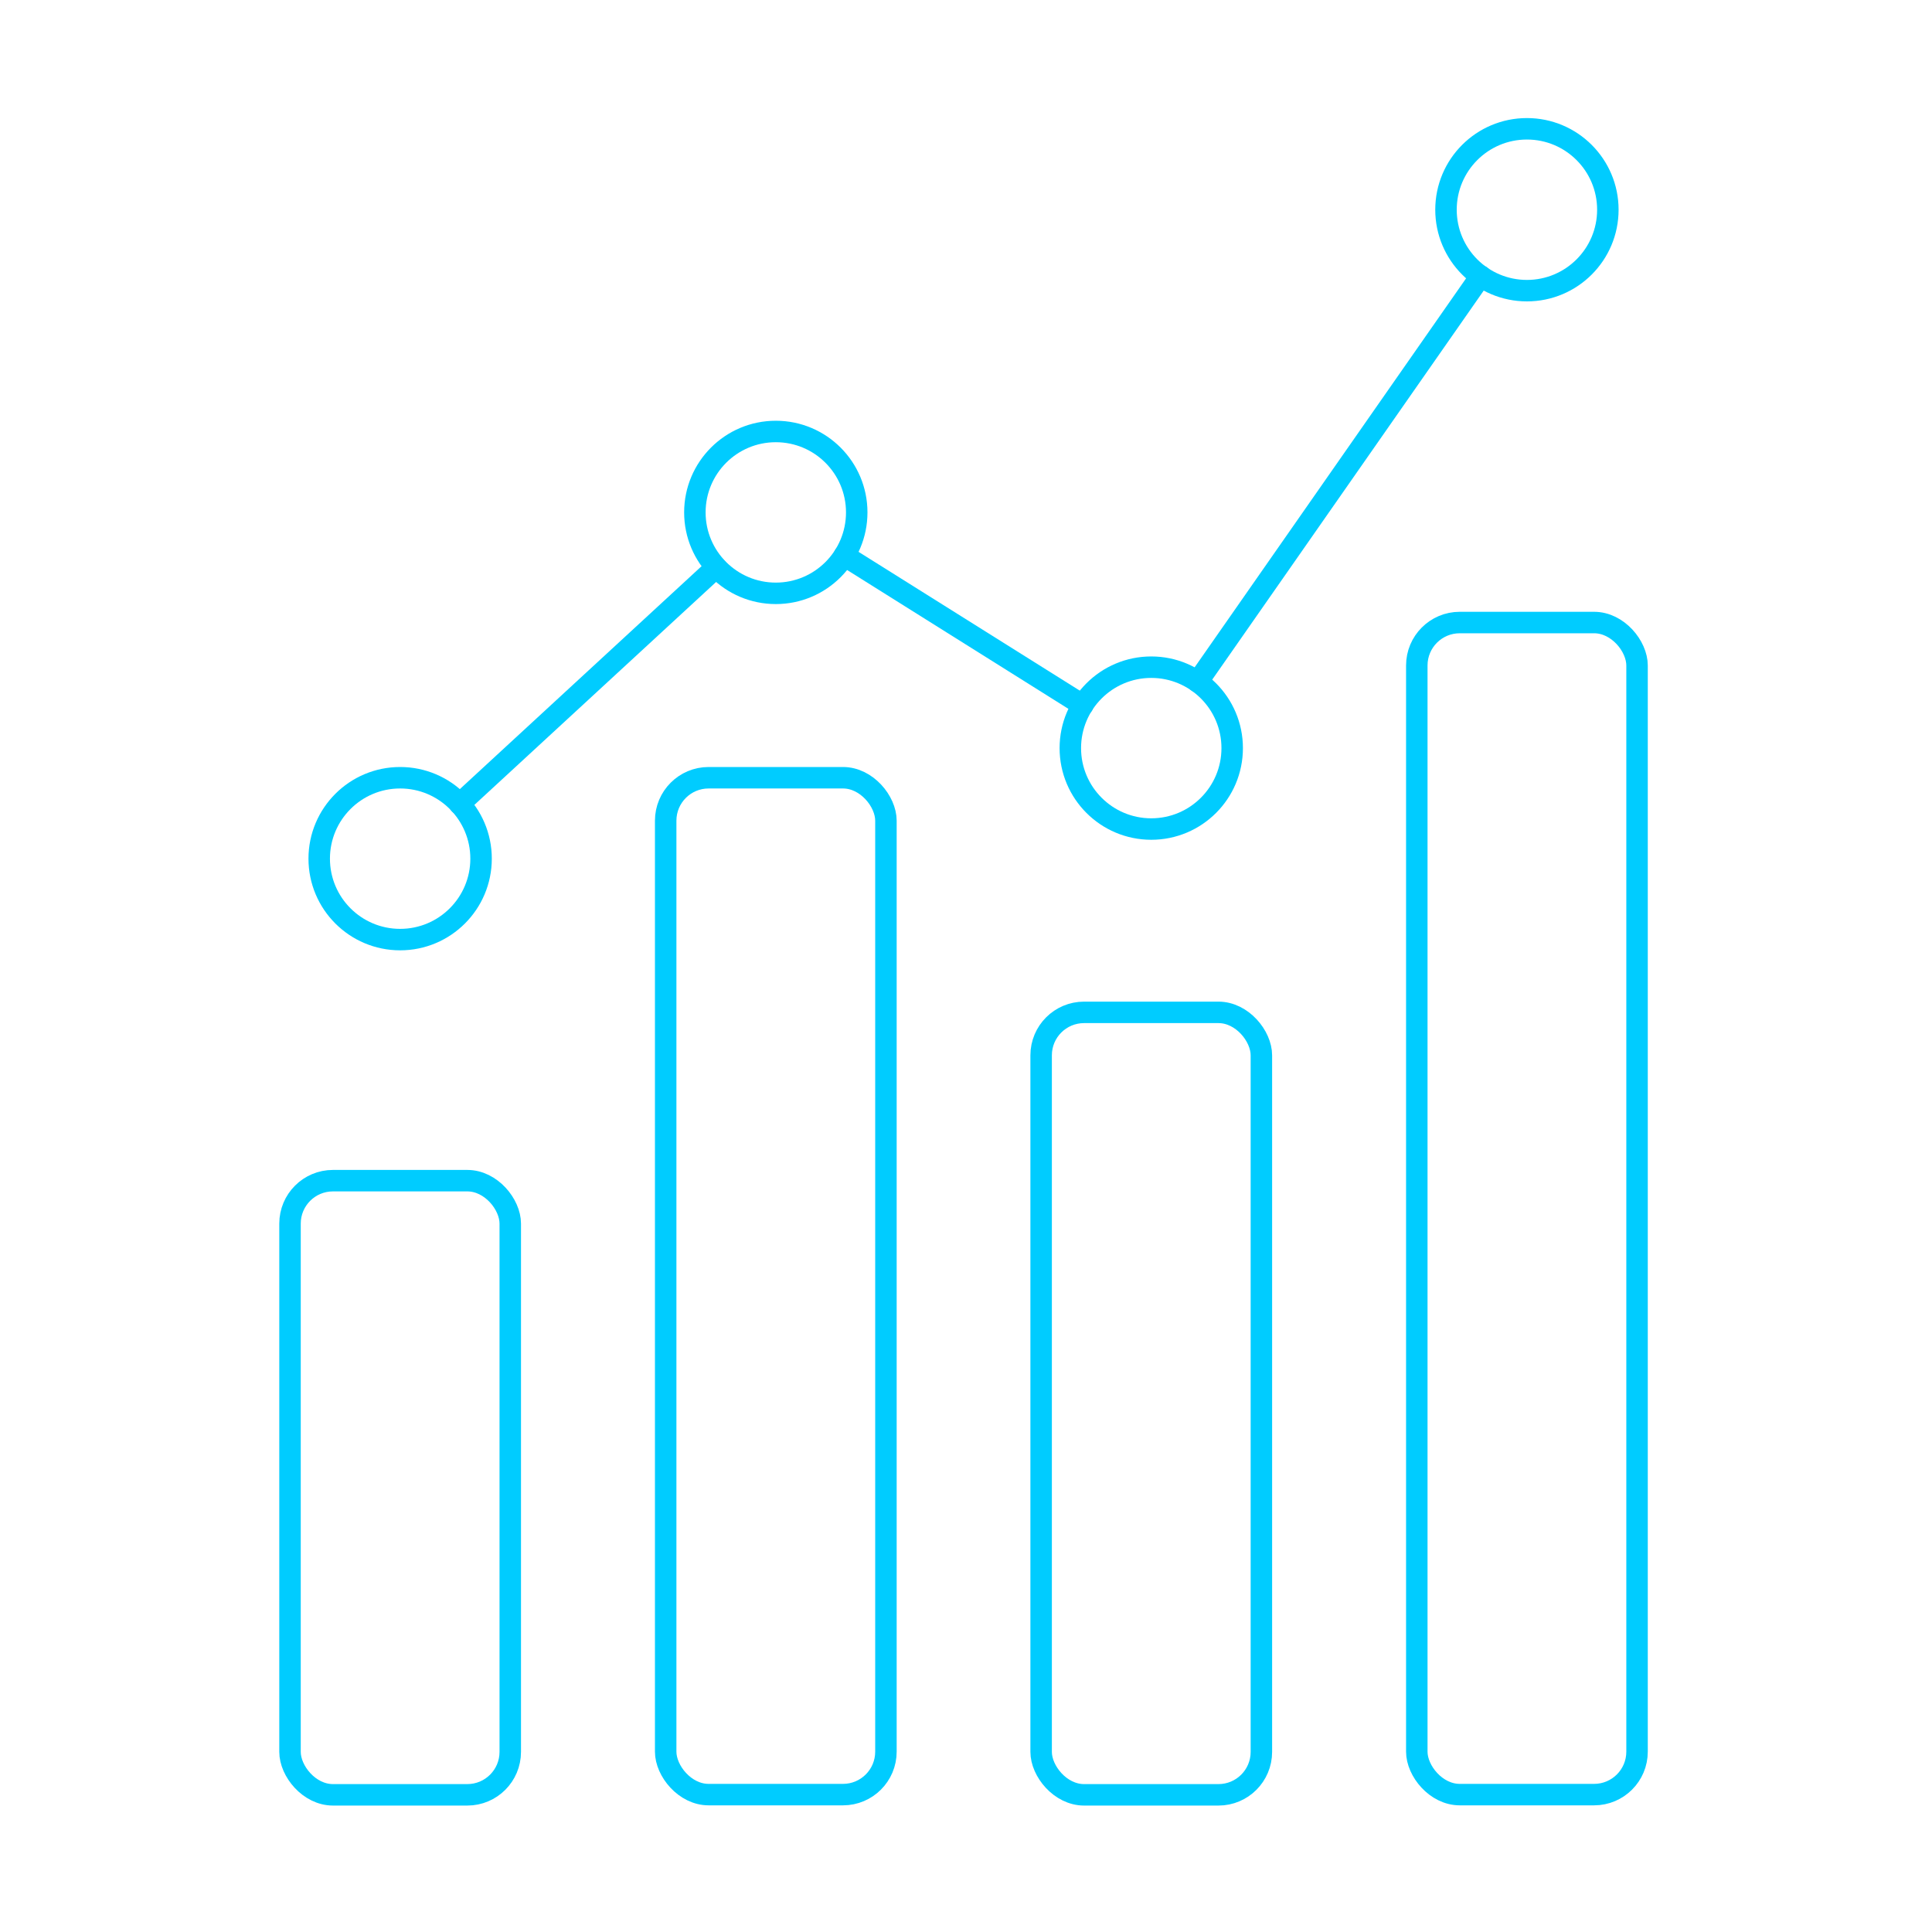
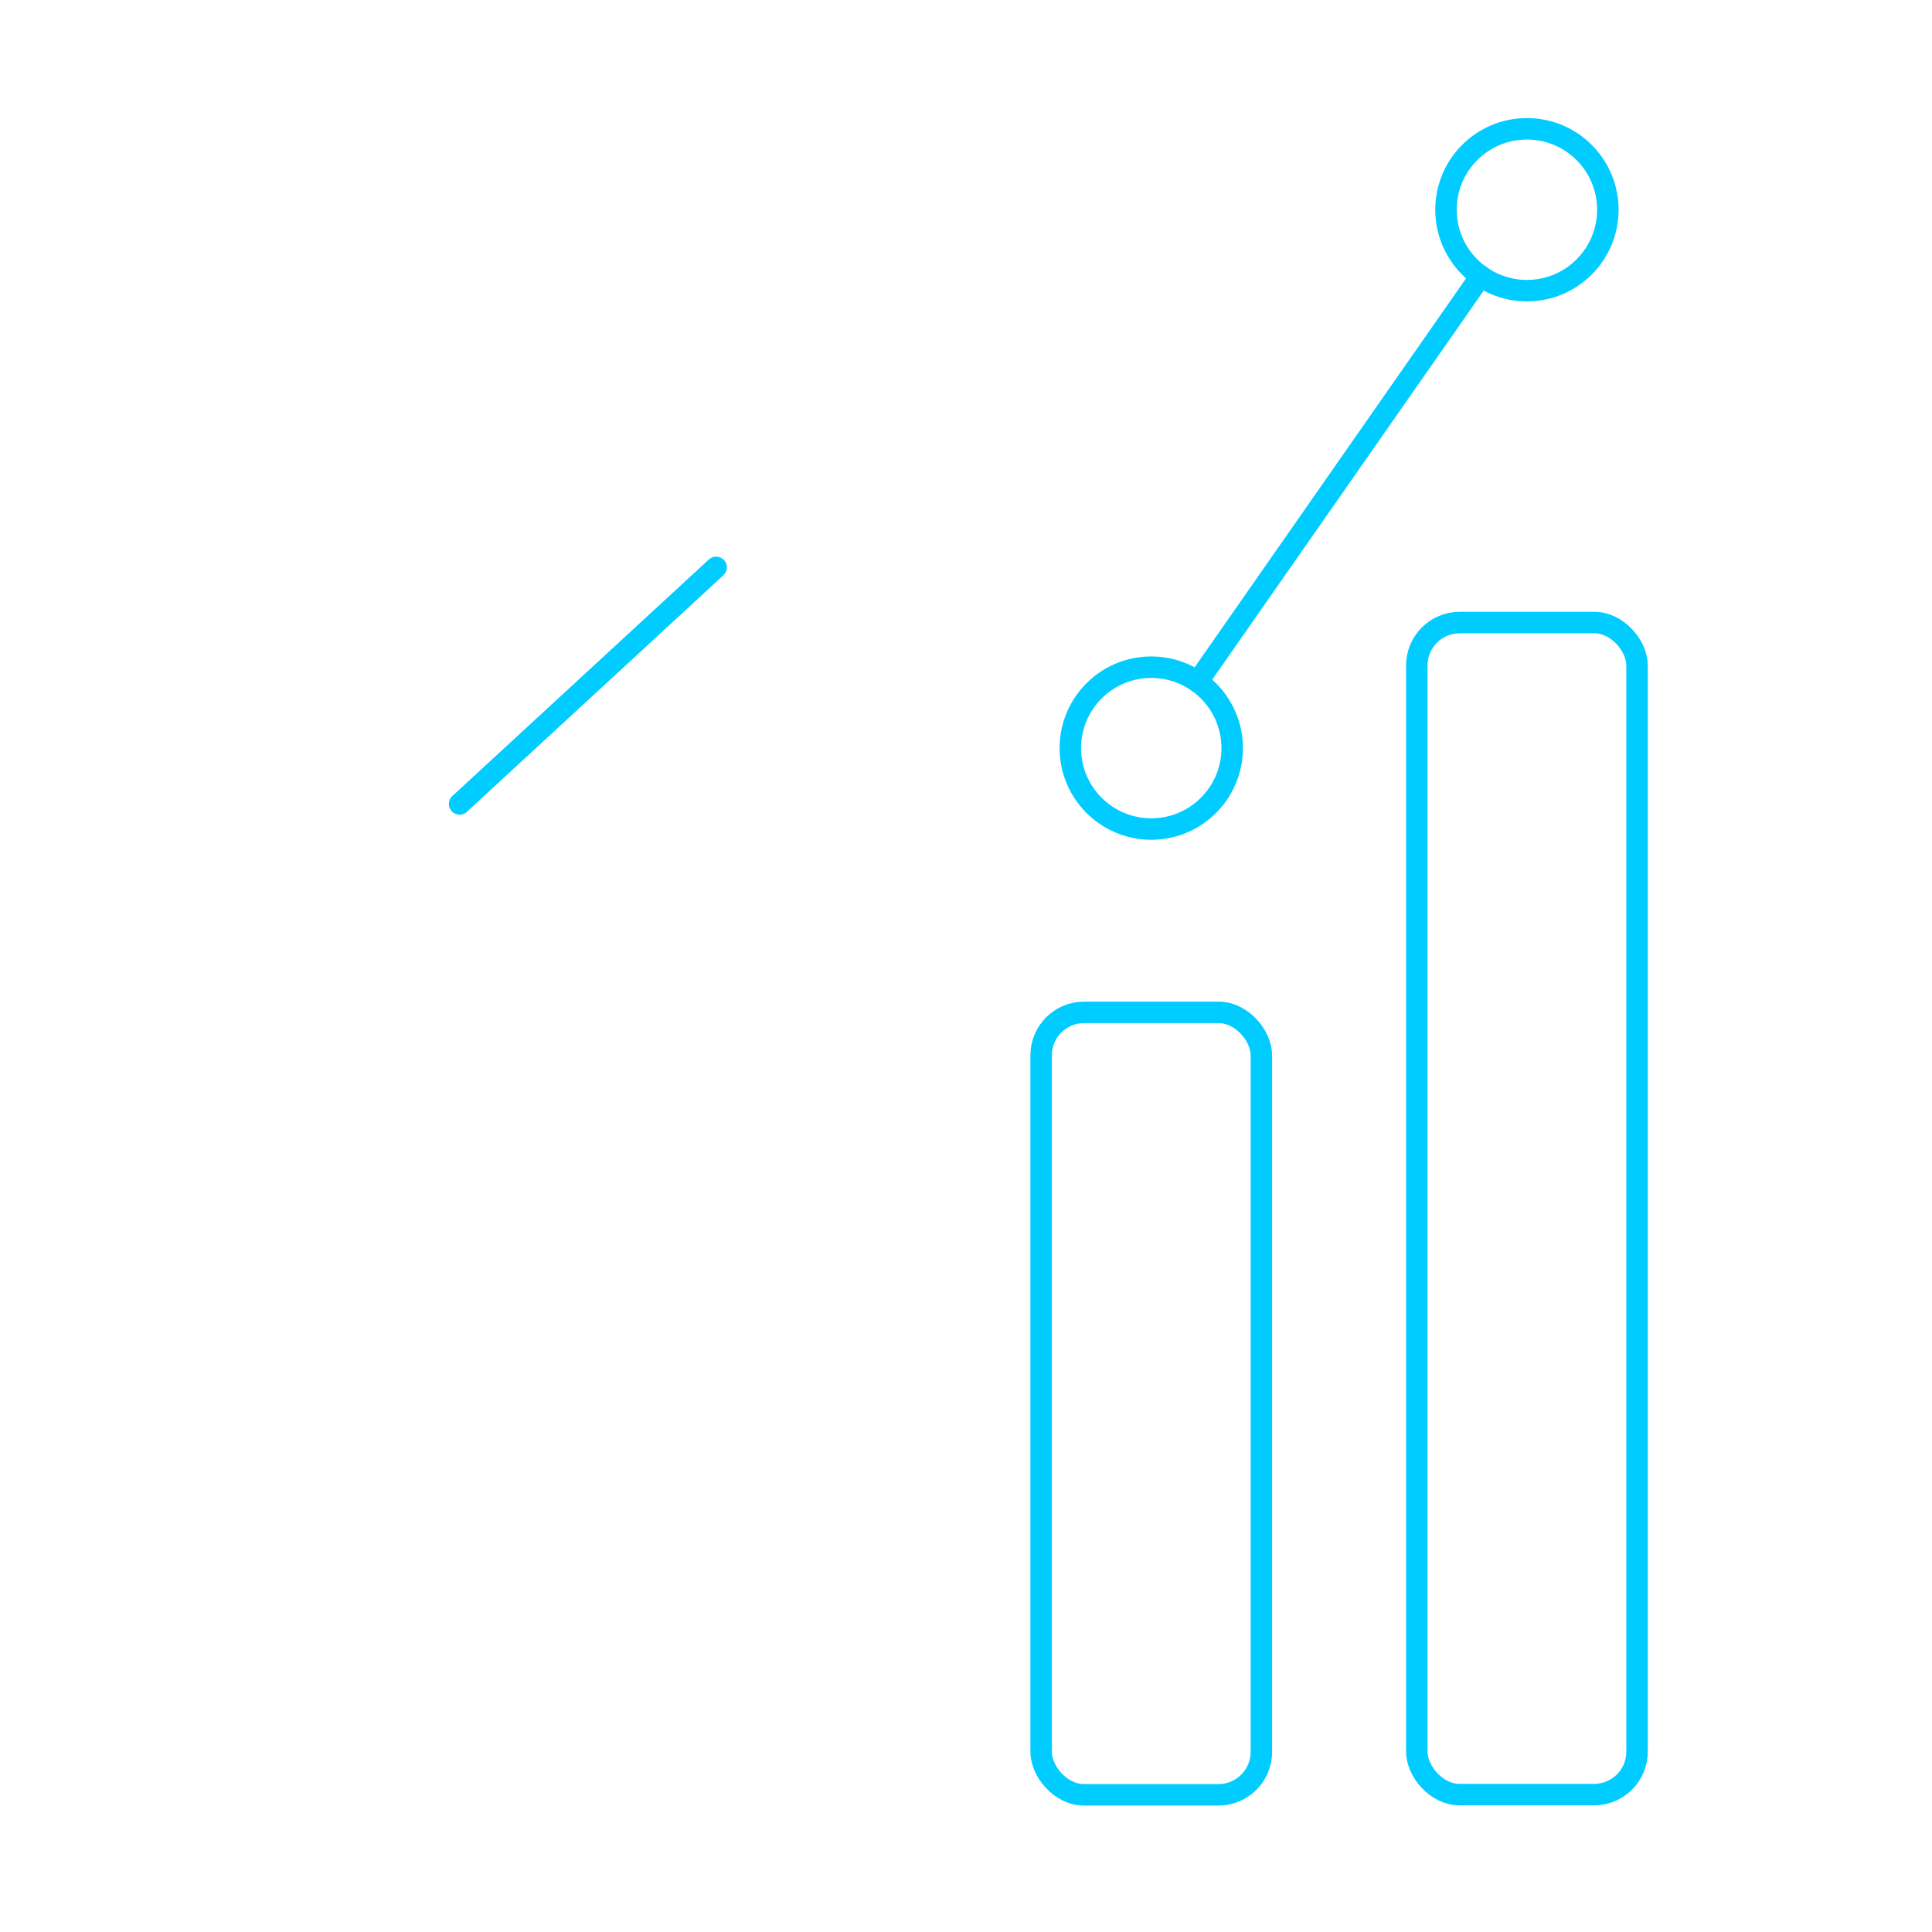
<svg xmlns="http://www.w3.org/2000/svg" id="DESIGN" viewBox="0 0 90 90">
  <defs>
    <style>
      .cls-1 {
        fill: none;
        stroke: #0cf;
        stroke-linecap: round;
        stroke-linejoin: round;
      }
    </style>
  </defs>
  <g>
-     <rect class="cls-1" x="13.51" y="55" width="10.26" height="28.61" rx="2" ry="2" />
-     <rect class="cls-1" x="31.01" y="36.23" width="10.26" height="47.37" rx="2" ry="2" />
    <rect class="cls-1" x="48.5" y="47.16" width="10.26" height="36.45" rx="2" ry="2" />
    <rect class="cls-1" x="66" y="29" width="10.26" height="54.6" rx="2" ry="2" />
  </g>
  <line class="cls-1" x1="55.79" y1="31.76" x2="68.98" y2="12.86" />
-   <line class="cls-1" x1="39.33" y1="25.88" x2="50.44" y2="32.85" />
  <line class="cls-1" x1="21.41" y1="37.45" x2="33.36" y2="26.43" />
  <circle class="cls-1" cx="71.13" cy="9.77" r="3.77" />
  <circle class="cls-1" cx="53.63" cy="34.85" r="3.77" />
-   <circle class="cls-1" cx="36.14" cy="23.87" r="3.77" />
-   <circle class="cls-1" cx="18.64" cy="40" r="3.77" />
</svg>